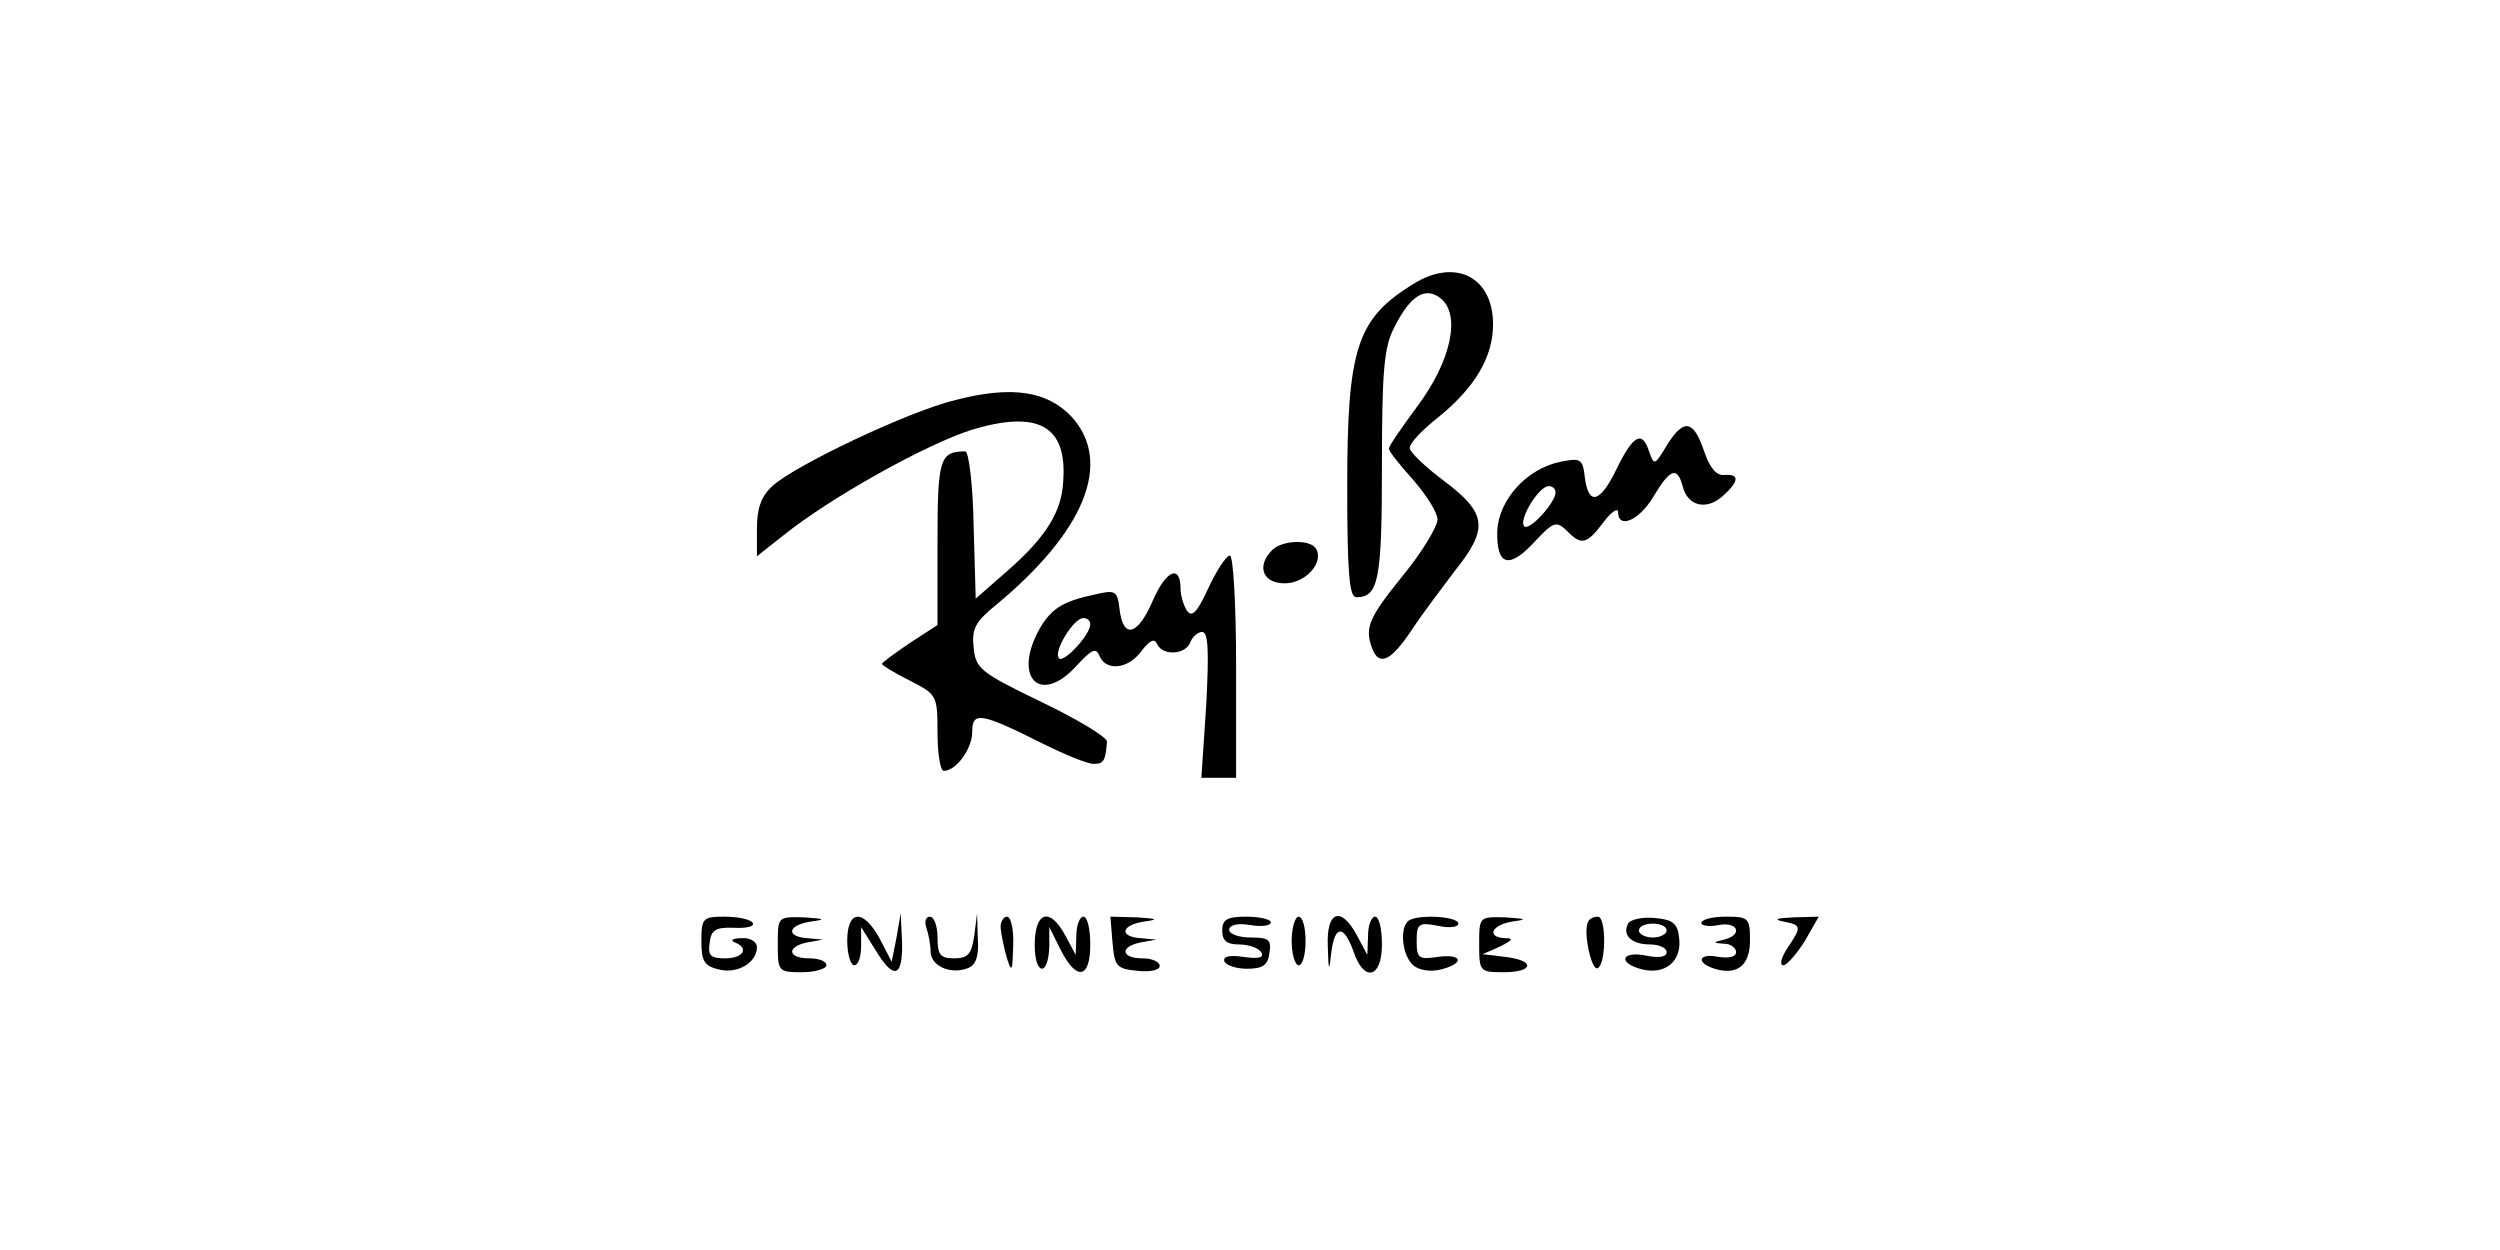
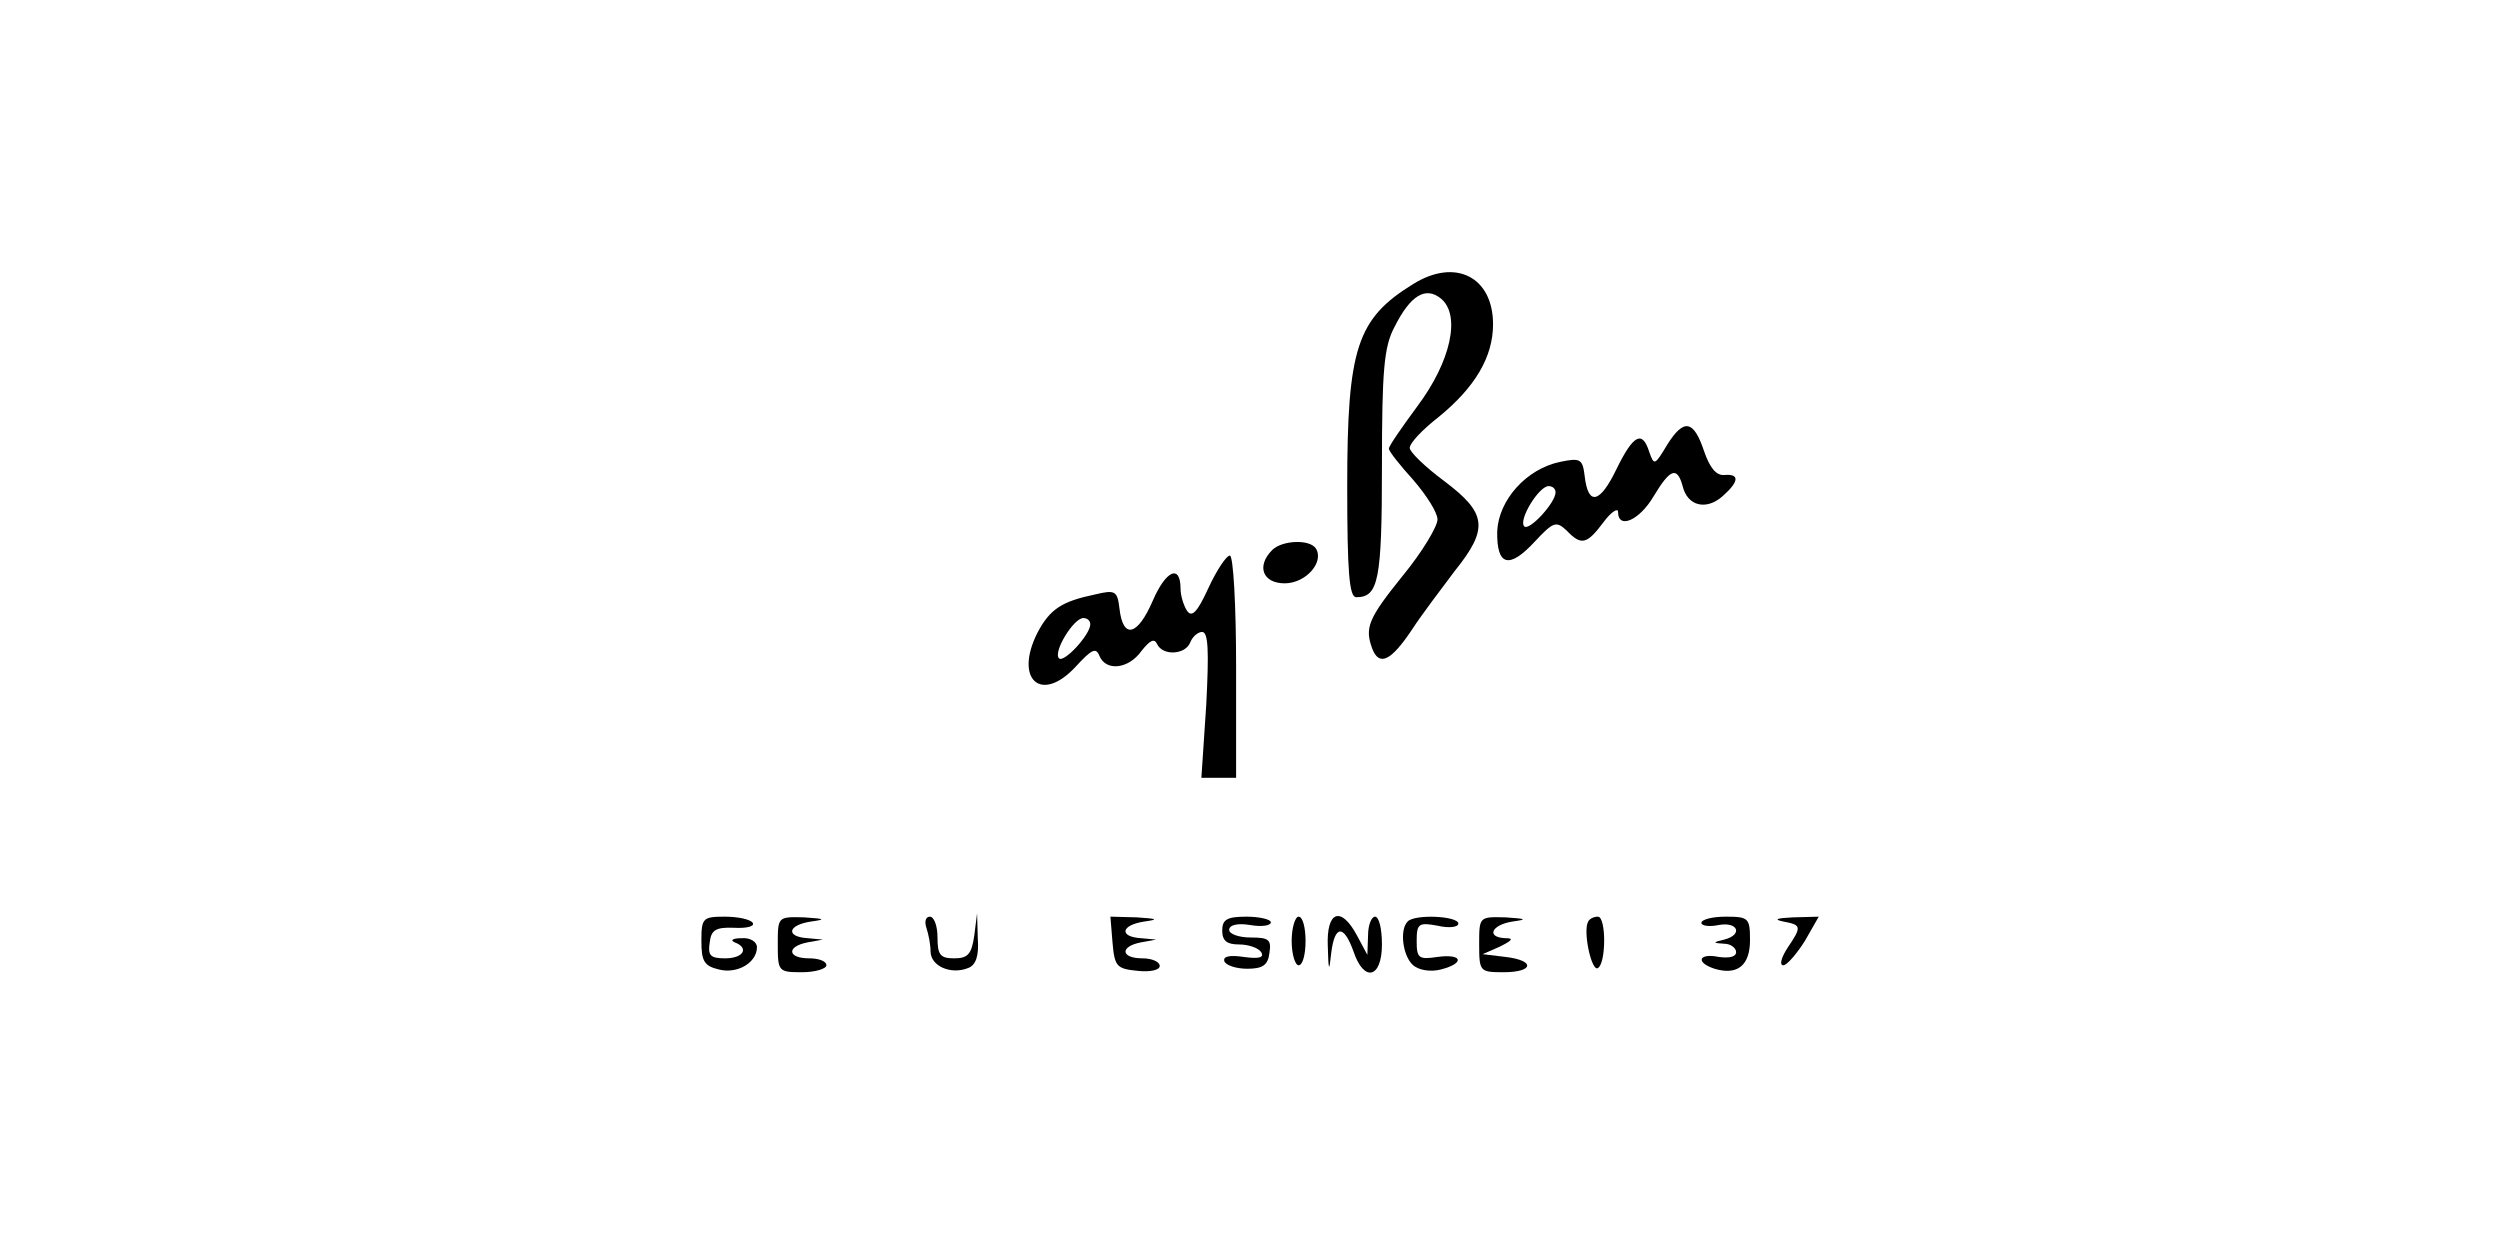
<svg xmlns="http://www.w3.org/2000/svg" version="1.0" width="360pt" height="180pt" viewBox="0 0 360 180" preserveAspectRatio="xMidYMid meet">
  <g transform="translate(0,180) scale(0.1,-0.1)" fill="#000000" stroke="none">
    <path d="M2035 1391 c-81 -50 -95 -92 -95 -291 0 -125 3 -160 13 -160 32 0 37 24 37 189 0 138 3 172 18 200 23 46 45 59 67 41 29 -24 14 -91 -34 -155 -22 -30 -41 -57 -41 -61 0 -4 16 -24 35 -45 19 -22 35 -47 35 -57 0 -10 -22 -47 -50 -81 -50 -62 -55 -75 -44 -105 10 -26 27 -18 57 27 15 23 44 61 62 85 49 61 46 83 -15 129 -27 20 -50 42 -50 48 0 7 18 26 41 44 53 43 79 87 79 134 0 68 -54 96 -115 58z" />
-     <path d="M1376 1224 c-67 -16 -231 -94 -264 -124 -16 -15 -22 -32 -22 -61 l0 -40 38 30 c67 54 205 131 271 152 96 29 138 6 132 -74 -2 -44 -25 -80 -78 -127 l-48 -42 -3 106 c-1 58 -7 106 -12 106 -37 0 -40 -11 -40 -131 l0 -119 -40 -26 c-22 -15 -40 -28 -40 -30 0 -2 18 -13 40 -24 39 -20 40 -21 40 -75 0 -30 4 -55 9 -55 18 0 41 32 41 56 0 30 12 28 102 -17 32 -16 64 -29 73 -29 14 0 17 4 19 32 1 6 -42 32 -94 57 -89 43 -95 48 -98 79 -3 26 3 37 30 59 130 107 171 207 111 273 -35 37 -86 45 -167 24z" />
    <path d="M2401 1160 c-18 -30 -19 -31 -26 -11 -10 32 -23 25 -47 -24 -24 -50 -41 -54 -46 -11 -3 25 -6 27 -35 21 -49 -10 -89 -55 -91 -100 -1 -50 17 -55 54 -15 27 29 31 30 46 16 21 -22 29 -20 53 12 11 15 21 21 21 15 0 -26 31 -12 51 22 24 40 34 44 42 15 7 -29 34 -35 57 -15 25 22 25 33 3 31 -12 -1 -21 11 -29 34 -15 45 -29 48 -53 10z m-161 -69 c0 -15 -38 -56 -45 -49 -9 9 21 58 35 58 6 0 10 -4 10 -9z" />
    <path d="M1832 1008 c-23 -23 -14 -48 18 -48 30 0 57 30 45 50 -9 14 -49 12 -63 -2z" />
    <path d="M1740 953 c-16 -35 -24 -43 -31 -32 -5 8 -9 22 -9 31 0 36 -21 27 -40 -17 -22 -51 -43 -56 -48 -11 -3 25 -6 27 -35 20 -48 -10 -65 -21 -83 -55 -34 -67 5 -103 55 -49 23 25 29 28 34 16 9 -23 42 -20 61 7 12 15 18 18 22 10 8 -18 41 -16 48 2 3 8 11 15 17 15 9 0 10 -27 6 -105 l-7 -105 25 0 25 0 0 160 c0 88 -4 160 -9 160 -5 0 -19 -21 -31 -47z m-170 -52 c0 -15 -38 -56 -45 -49 -9 9 21 58 35 58 6 0 10 -4 10 -9z" />
    <path d="M1010 445 c0 -29 4 -36 25 -41 27 -7 55 10 55 32 0 8 -10 14 -22 13 -13 0 -17 -3 -10 -6 21 -8 13 -23 -14 -23 -21 0 -25 4 -22 23 2 18 9 22 35 21 18 -1 30 2 27 7 -3 5 -21 9 -40 9 -32 0 -34 -2 -34 -35z" />
    <path d="M1120 440 c0 -39 1 -40 35 -40 19 0 35 5 35 10 0 6 -11 10 -25 10 -31 0 -33 17 -2 23 l22 4 -22 2 c-32 2 -29 19 5 24 22 3 20 4 -10 6 -38 1 -38 1 -38 -39z" />
-     <path d="M1220 445 c0 -19 5 -35 10 -35 6 0 10 12 10 28 l0 27 20 -32 c27 -45 40 -41 39 10 l-2 42 -6 -35 -7 -35 -17 33 c-24 44 -47 42 -47 -3z" />
    <path d="M1334 464 c3 -9 6 -24 6 -34 0 -21 29 -34 54 -24 11 4 16 17 14 43 l-1 36 -4 -32 c-4 -27 -9 -33 -29 -33 -20 0 -24 5 -24 30 0 17 -5 30 -11 30 -6 0 -8 -7 -5 -16z" />
-     <path d="M1441 463 c1 -10 5 -29 9 -43 7 -21 8 -19 9 18 1 23 -3 42 -9 42 -5 0 -10 -8 -9 -17z" />
-     <path d="M1490 439 c0 -44 20 -46 21 -1 l0 27 16 -32 c23 -46 43 -43 43 7 0 22 -4 40 -10 40 -5 0 -10 -12 -10 -27 l-1 -28 -15 28 c-22 41 -44 35 -44 -14z" />
    <path d="M1602 443 c3 -35 6 -38 36 -41 18 -2 32 1 32 7 0 6 -11 11 -25 11 -31 0 -33 17 -2 23 l22 4 -22 2 c-32 2 -29 19 5 24 21 3 19 4 -11 6 l-38 1 3 -37z" />
    <path d="M1760 460 c0 -15 7 -20 24 -20 14 0 28 -5 32 -11 5 -8 -3 -10 -25 -7 -20 3 -30 1 -28 -6 2 -6 17 -11 33 -11 22 0 30 5 32 23 3 19 -1 22 -27 22 -17 0 -31 5 -31 11 0 7 12 10 30 7 17 -3 30 -1 30 4 0 4 -16 8 -35 8 -28 0 -35 -4 -35 -20z" />
    <path d="M1860 445 c0 -19 5 -35 10 -35 6 0 10 16 10 35 0 19 -4 35 -10 35 -5 0 -10 -16 -10 -35z" />
    <path d="M1912 438 c1 -37 2 -39 5 -10 5 40 18 41 32 2 15 -45 41 -39 41 10 0 22 -4 40 -10 40 -5 0 -10 -12 -10 -27 l-1 -28 -15 28 c-23 43 -44 35 -42 -15z" />
    <path d="M2027 473 c-12 -12 -7 -50 8 -63 8 -7 25 -10 40 -6 35 9 31 23 -5 18 -27 -4 -30 -2 -30 23 0 25 3 27 30 22 17 -4 30 -2 30 3 0 11 -63 14 -73 3z" />
    <path d="M2130 440 c0 -39 1 -40 35 -40 44 0 46 17 3 22 l-33 4 25 11 c18 9 20 12 8 12 -28 1 -21 19 10 24 22 3 20 4 -10 6 -38 1 -38 1 -38 -39z" />
    <path d="M2287 473 c-8 -14 5 -73 14 -67 12 7 12 74 0 74 -6 0 -12 -3 -14 -7z" />
-     <path d="M2345 471 c-10 -17 4 -31 31 -31 13 0 24 -5 24 -11 0 -7 -11 -9 -30 -5 -36 7 -41 -11 -5 -20 33 -8 57 12 53 45 -2 21 -9 27 -35 29 -17 2 -34 -2 -38 -7z m55 -11 c0 -5 -9 -10 -20 -10 -11 0 -20 5 -20 10 0 6 9 10 20 10 11 0 20 -4 20 -10z" />
    <path d="M2450 471 c0 -4 11 -6 25 -3 28 5 35 -14 8 -21 -17 -4 -17 -5 0 -6 9 0 17 -6 17 -12 0 -7 -10 -9 -25 -7 -29 6 -34 -8 -6 -17 33 -10 51 5 51 41 0 32 -2 34 -35 34 -19 0 -35 -4 -35 -9z" />
    <path d="M2568 473 c26 -5 27 -7 6 -38 -9 -14 -12 -25 -6 -25 5 0 19 16 31 35 l20 35 -37 -1 c-23 -1 -29 -3 -14 -6z" />
  </g>
</svg>